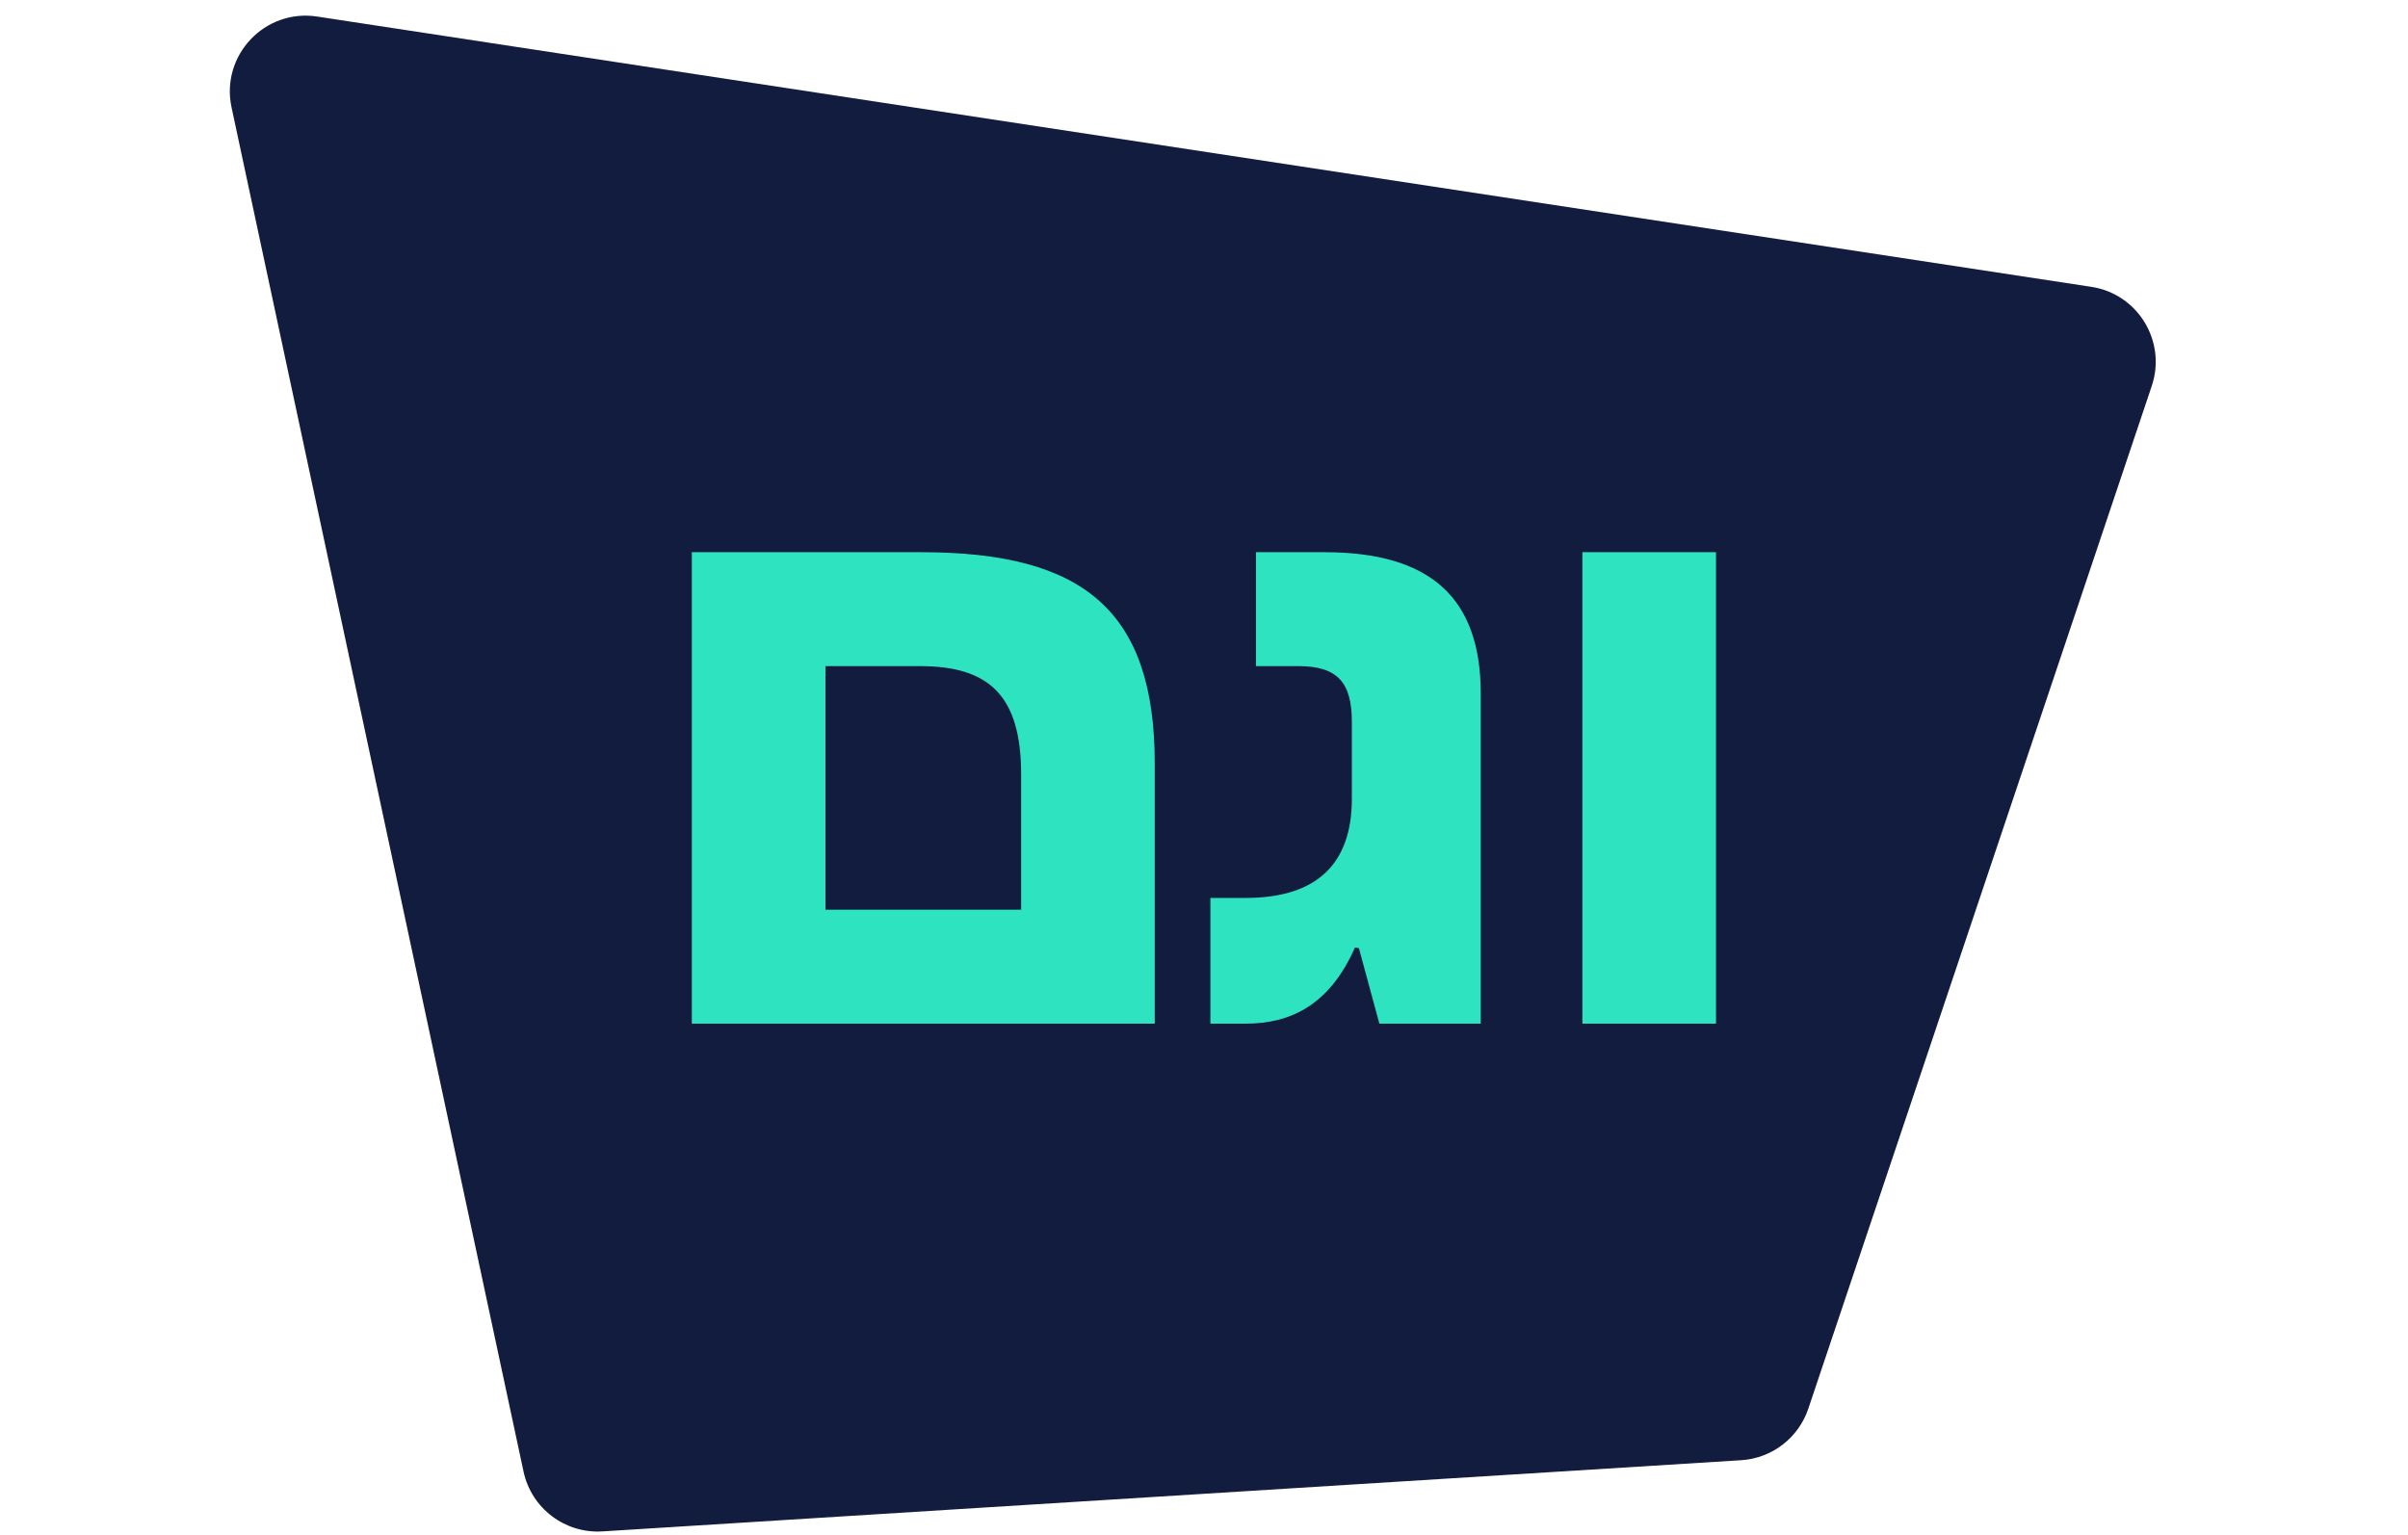
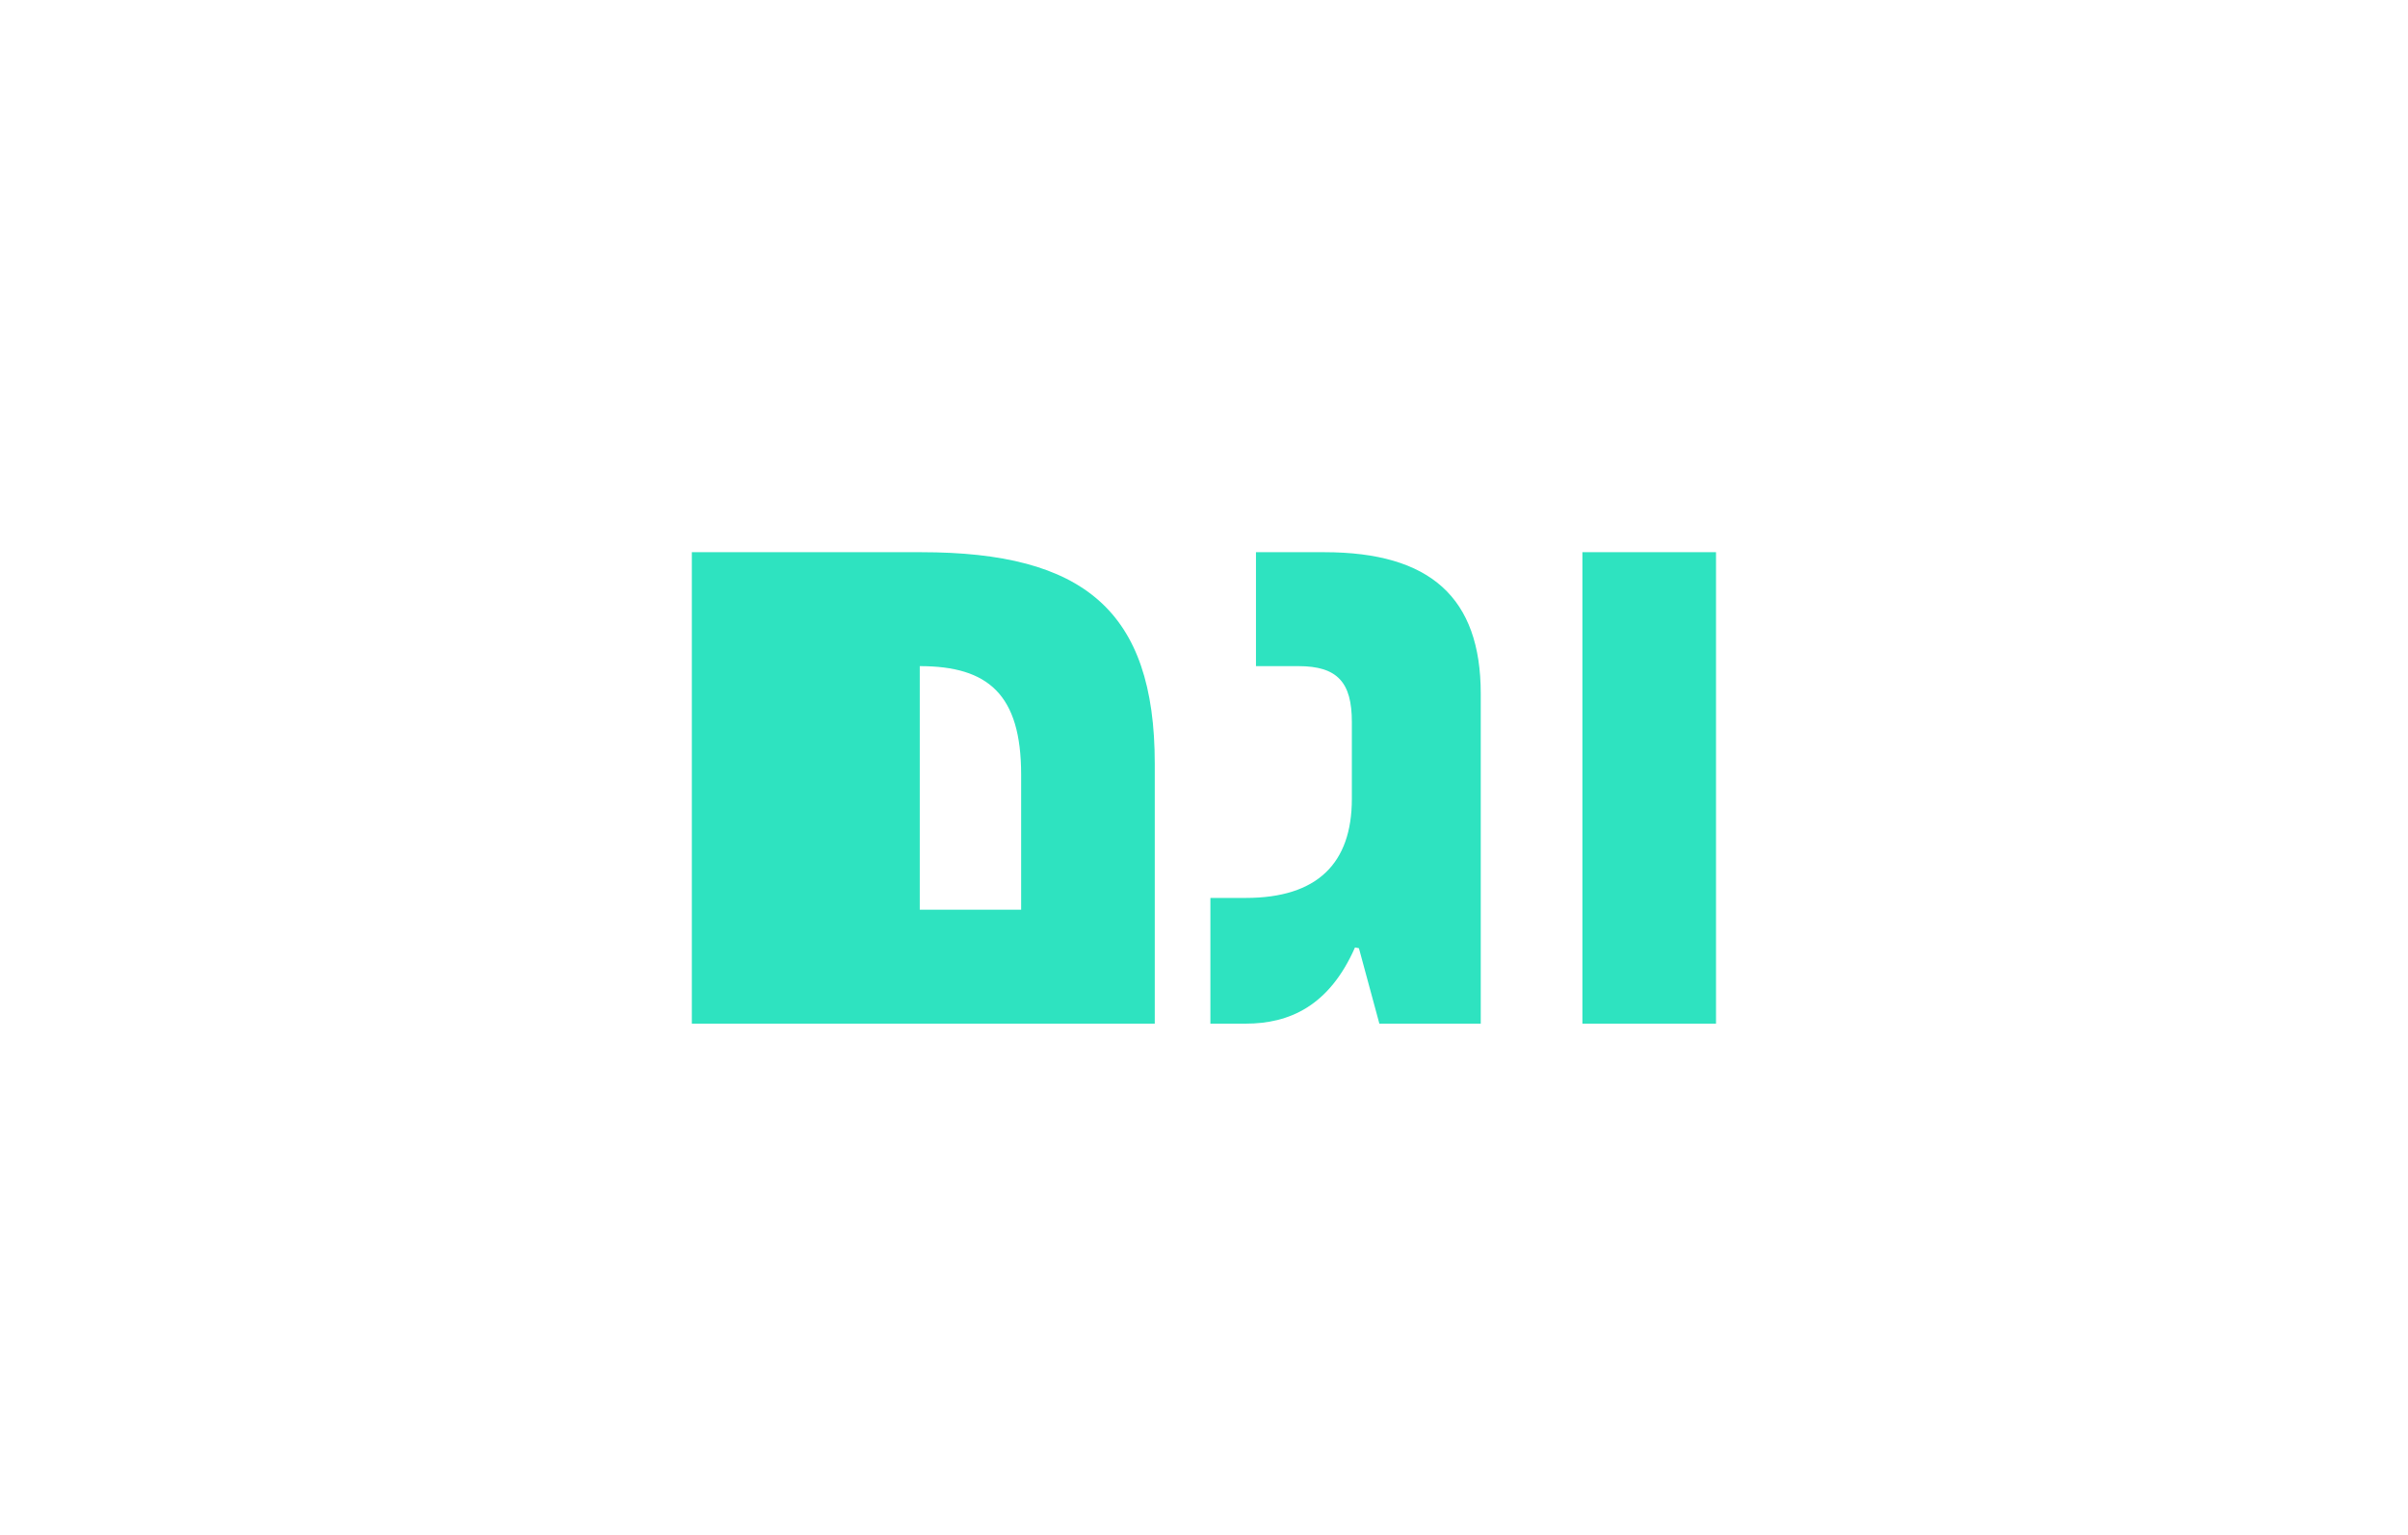
<svg xmlns="http://www.w3.org/2000/svg" width="127" height="81" viewBox="0 0 127 81" fill="none">
-   <path d="M12.212 5.664C11.627 2.928 13.96 0.451 16.726 0.873L110.296 15.131C112.752 15.505 114.276 18.004 113.486 20.358L95.372 74.311C94.854 75.853 93.453 76.928 91.829 77.03L31.773 80.785C29.796 80.909 28.027 79.567 27.612 77.63L12.212 5.664Z" fill="#111C3F" />
-   <path d="M48.592 29.13C57.131 29.13 60.903 32.197 60.903 40.28V54H36.488V29.13H48.592ZM43.535 47.99H53.856V40.86C53.856 36.632 52.115 35.14 48.509 35.14H43.535V47.99ZM69.847 29.13C75.443 29.13 78.096 31.534 78.096 36.591V54H72.749L71.671 50.021L71.464 49.979C70.096 53.088 67.982 54 65.702 54H63.837V47.368H65.702C69.474 47.368 71.298 45.544 71.298 42.145V38.083C71.298 36.01 70.552 35.14 68.479 35.14H66.241V29.13H69.847ZM90.504 29.13V54H83.457V29.13H90.504Z" fill="#2EE3C0" />
+   <path d="M48.592 29.13C57.131 29.13 60.903 32.197 60.903 40.28V54H36.488V29.13H48.592ZM43.535 47.99H53.856V40.86C53.856 36.632 52.115 35.14 48.509 35.14V47.99ZM69.847 29.13C75.443 29.13 78.096 31.534 78.096 36.591V54H72.749L71.671 50.021L71.464 49.979C70.096 53.088 67.982 54 65.702 54H63.837V47.368H65.702C69.474 47.368 71.298 45.544 71.298 42.145V38.083C71.298 36.01 70.552 35.14 68.479 35.14H66.241V29.13H69.847ZM90.504 29.13V54H83.457V29.13H90.504Z" fill="#2EE3C0" />
</svg>